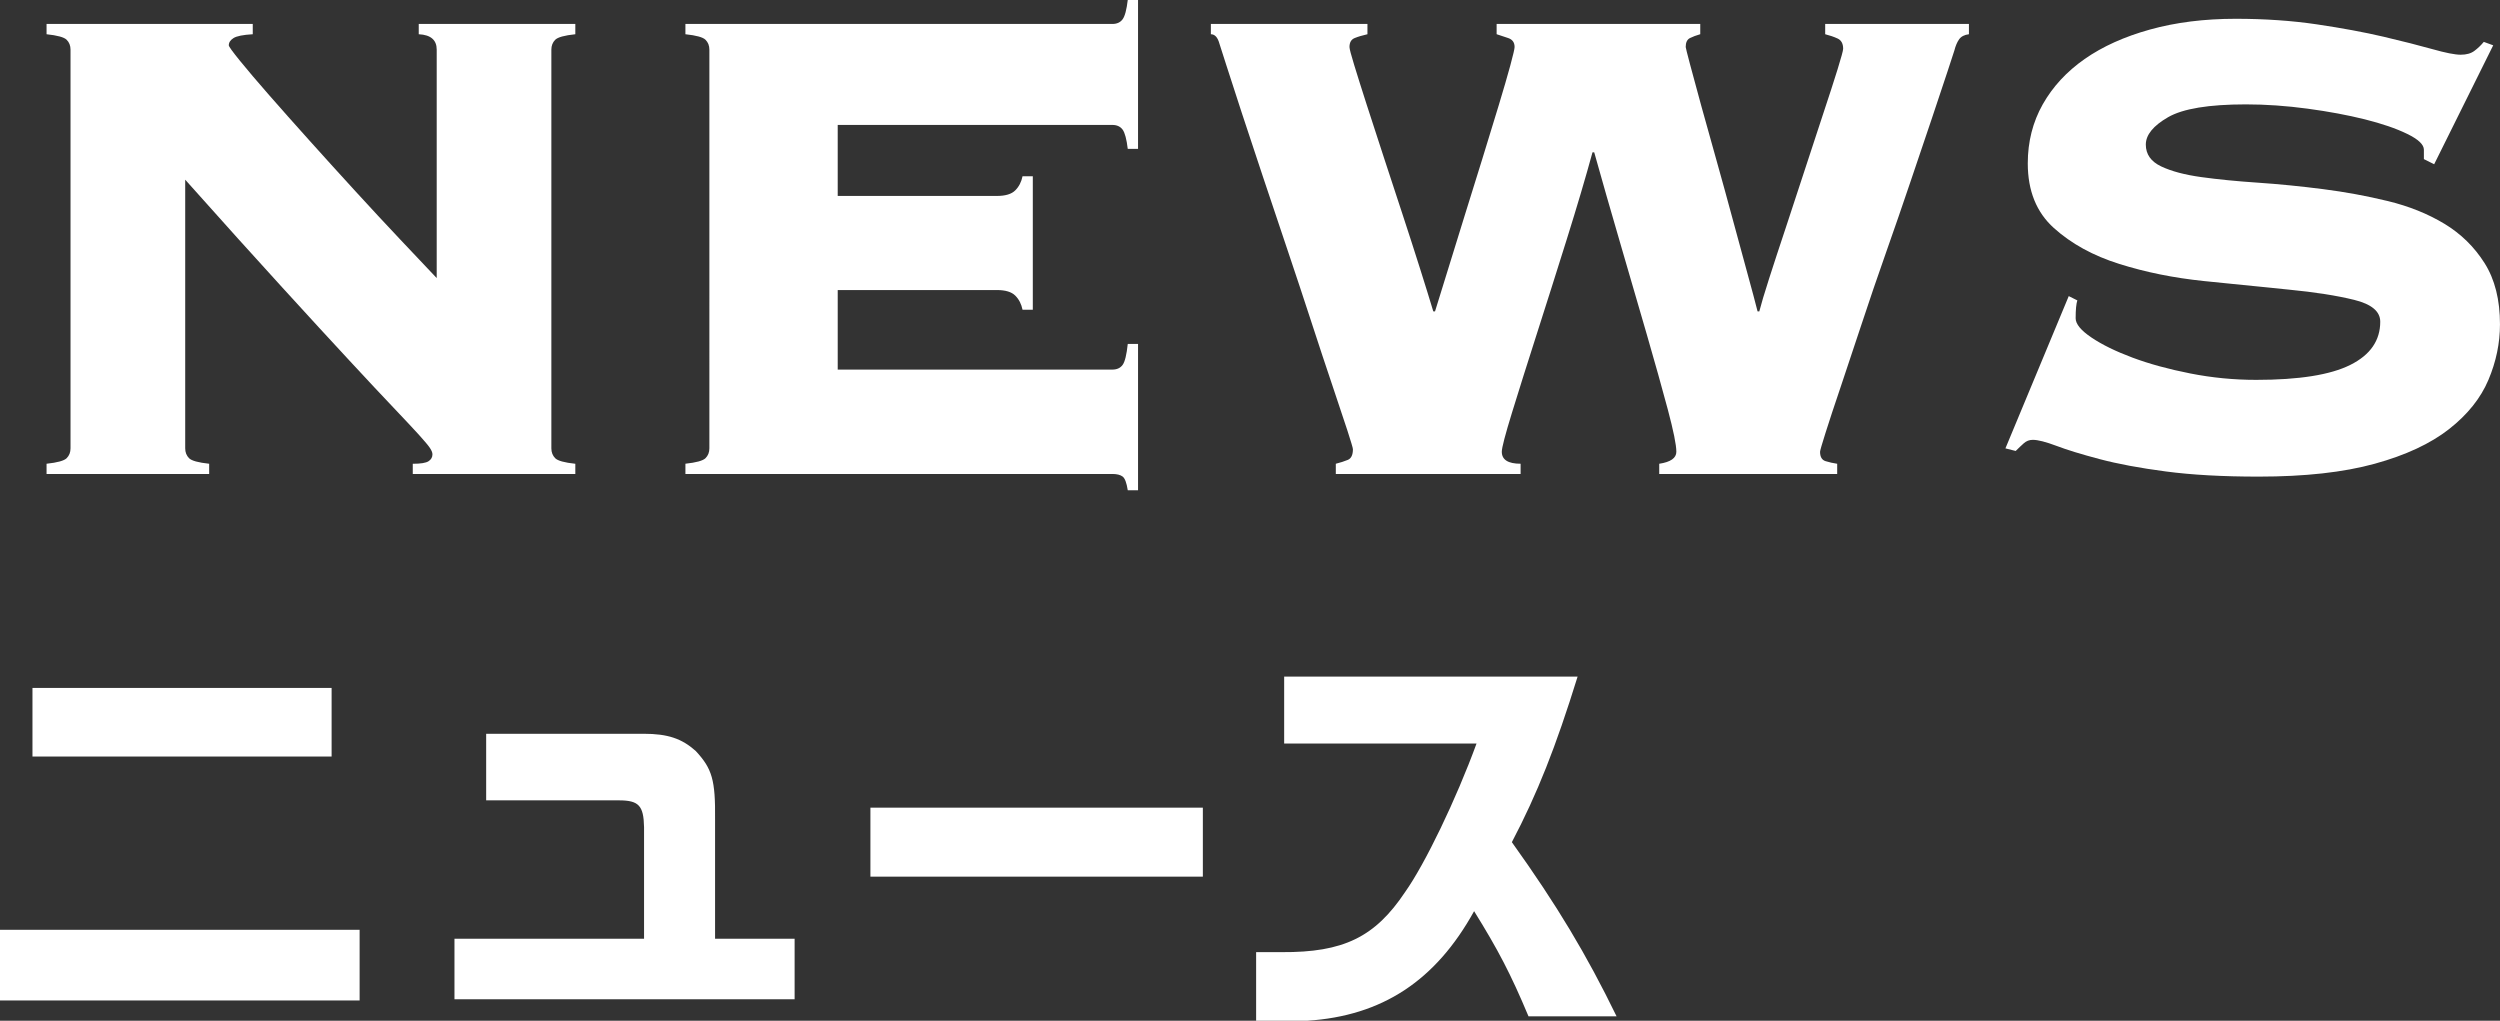
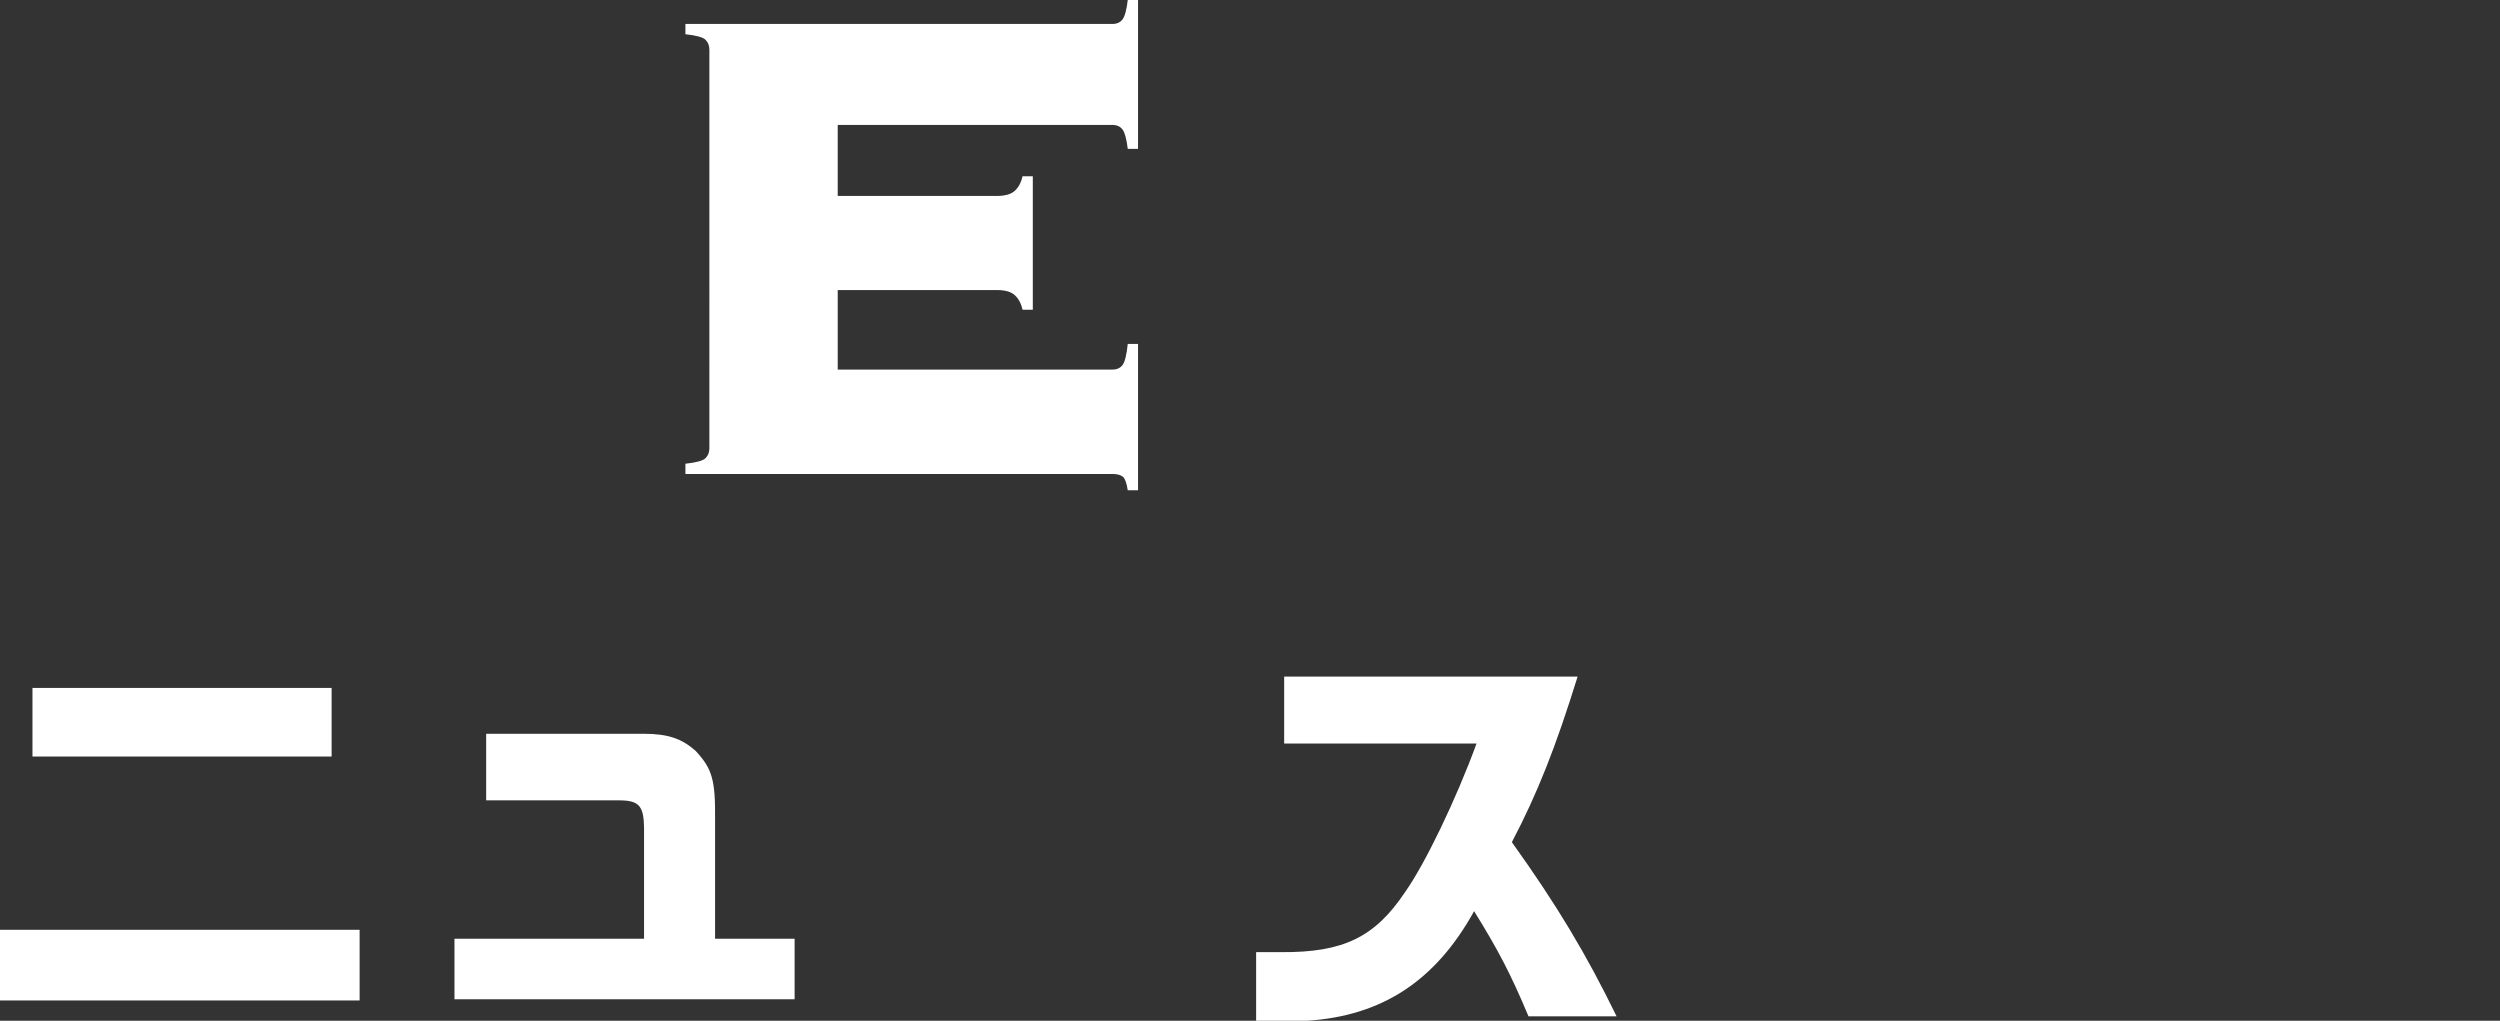
<svg xmlns="http://www.w3.org/2000/svg" id="_レイヤー_2" viewBox="0 0 97.554 39.831">
  <rect x="0" y="0" width="97.554" height="39.831" fill="#333333" stroke="none" />
  <defs>
    <style>.cls-1{fill:#fff;stroke-width:0px;}</style>
  </defs>
  <g id="_メニュー">
-     <path class="cls-1" d="M2.752,1.937c0-.155-.05-.284-.15-.384-.1-.101-.362-.172-.785-.217v-.401h8.046v.401c-.379.022-.629.072-.751.15-.123.078-.184.172-.184.283,0,.045.145.245.434.601.289.356.668.802,1.135,1.336s.996,1.13,1.586,1.786c.589.657,1.185,1.313,1.786,1.97.601.657,1.179,1.28,1.736,1.87.556.59,1.035,1.096,1.436,1.519V1.937c0-.378-.234-.578-.701-.601v-.401h6.11v.401c-.423.045-.684.116-.785.217-.1.1-.15.229-.15.384v15.558c0,.156.05.284.15.385.1.1.361.172.785.217v.4h-6.343v-.4c.311,0,.517-.033.618-.101.1-.066.15-.155.15-.267,0-.067-.033-.15-.1-.251-.067-.1-.212-.272-.434-.518-.223-.244-.551-.595-.985-1.052-.434-.455-1.007-1.068-1.719-1.836-.713-.768-1.592-1.725-2.637-2.871-1.047-1.146-2.304-2.543-3.773-4.189v10.482c0,.156.05.284.15.385.1.1.362.172.785.217v.4H1.817v-.4c.423-.045.684-.117.785-.217.1-.101.15-.229.15-.385V1.937Z" />
    <path class="cls-1" d="M39.901,12.086c-.045-.223-.139-.406-.284-.551-.145-.145-.384-.217-.718-.217h-6.21v3.104h10.717c.178,0,.311-.061.401-.184.089-.122.155-.395.2-.817h.401v5.709h-.401c-.045-.29-.112-.468-.2-.534-.089-.067-.223-.101-.401-.101h-16.66v-.4c.423-.045.684-.117.785-.217.1-.101.15-.229.15-.385V1.937c0-.155-.05-.284-.15-.384-.1-.101-.362-.172-.785-.217v-.401h16.66c.178,0,.311-.061.401-.184.089-.122.155-.372.2-.751h.401v5.81h-.401c-.045-.378-.112-.629-.2-.751-.089-.122-.223-.184-.401-.184h-10.717v2.771h6.21c.334,0,.573-.072.718-.217.145-.145.239-.328.284-.551h.401v5.208h-.401Z" />
-     <path class="cls-1" d="M52.126,18.096c.178-.045.334-.095.467-.15s.2-.194.2-.417c0-.045-.073-.289-.217-.735-.145-.444-.34-1.028-.584-1.752-.245-.724-.517-1.547-.818-2.471-.301-.924-.612-1.864-.935-2.821-.323-.957-.64-1.903-.952-2.838-.312-.935-.59-1.774-.835-2.521-.245-.746-.445-1.363-.601-1.854-.156-.489-.245-.768-.267-.834-.067-.245-.178-.367-.334-.367v-.401h6.11v.401c-.2.045-.367.095-.501.15s-.2.172-.2.35c0,.067.061.301.184.701.122.401.284.913.484,1.536s.423,1.308.668,2.054c.245.745.489,1.491.734,2.236.245.746.473,1.452.684,2.12.211.668.384,1.225.517,1.669h.067c.134-.422.301-.962.501-1.619.2-.656.417-1.357.651-2.104.234-.745.467-1.496.701-2.253.234-.757.445-1.446.634-2.07.189-.623.339-1.14.451-1.552.111-.412.167-.651.167-.719,0-.178-.083-.294-.25-.35-.167-.056-.317-.105-.451-.15v-.401h7.946v.401c-.156.045-.29.095-.401.15-.112.056-.167.172-.167.35,0,.022.055.246.167.668.111.423.256.957.434,1.603.178.646.378,1.364.601,2.153.222.791.434,1.559.634,2.304.2.746.389,1.441.568,2.087.178.646.311,1.146.401,1.502h.067c.067-.267.195-.695.384-1.285.189-.589.406-1.252.651-1.986.245-.734.495-1.497.751-2.287.256-.79.495-1.519.718-2.187.222-.668.406-1.235.551-1.703.144-.467.217-.734.217-.801,0-.2-.073-.334-.217-.4-.145-.067-.306-.122-.484-.167v-.401h5.609v.401c-.178.022-.306.089-.384.2-.078.111-.139.256-.184.434-.022.067-.112.34-.267.818-.156.479-.356,1.08-.601,1.803-.245.724-.523,1.547-.835,2.471-.312.924-.634,1.858-.968,2.805s-.651,1.875-.951,2.787c-.301.913-.573,1.731-.818,2.454-.245.724-.44,1.313-.584,1.77-.145.456-.217.707-.217.751,0,.2.072.323.217.367.144.045.295.078.451.101v.4h-6.944v-.4c.445-.067.668-.223.668-.468,0-.267-.112-.817-.334-1.652-.223-.835-.496-1.809-.818-2.922-.323-1.112-.668-2.298-1.035-3.556-.367-1.257-.707-2.442-1.018-3.555h-.067c-.267.979-.601,2.108-1.002,3.389-.401,1.279-.79,2.509-1.168,3.688-.379,1.181-.701,2.204-.968,3.072-.267.867-.401,1.38-.401,1.535,0,.312.245.468.734.468v.4h-7.211v-.4Z" />
-     <path class="cls-1" d="M81.062,11.719c-.045.134-.067.367-.067.701,0,.223.206.473.618.751.412.278.946.54,1.603.785.656.245,1.407.45,2.254.617.846.167,1.703.25,2.571.25,1.669,0,2.893-.194,3.672-.584.779-.389,1.168-.951,1.168-1.686,0-.401-.34-.685-1.018-.852-.679-.167-1.531-.301-2.554-.4-1.024-.101-2.126-.212-3.305-.334-1.18-.122-2.282-.345-3.305-.668-1.024-.322-1.875-.79-2.554-1.402-.679-.611-1.018-1.452-1.018-2.521,0-.846.195-1.613.584-2.304.389-.689.935-1.279,1.636-1.77.701-.489,1.552-.873,2.554-1.151s2.114-.418,3.339-.418c1.135,0,2.192.073,3.172.218.979.145,1.847.306,2.604.483.756.179,1.391.34,1.903.484.512.145.879.217,1.102.217s.401-.05.534-.15c.134-.1.256-.217.367-.351l.367.134-2.304,4.641-.401-.2v-.367c0-.2-.217-.406-.651-.617-.434-.212-.985-.401-1.653-.568s-1.414-.306-2.237-.417c-.824-.111-1.625-.167-2.404-.167-1.447,0-2.46.167-3.038.501-.579.334-.868.69-.868,1.068s.2.662.601.852.923.328,1.569.417c.645.089,1.38.162,2.203.217.823.056,1.669.14,2.537.251s1.714.267,2.537.467c.823.2,1.558.496,2.203.885.645.39,1.168.901,1.569,1.536.401.634.601,1.431.601,2.387,0,.734-.15,1.458-.451,2.17-.301.713-.813,1.353-1.536,1.92-.724.567-1.692,1.019-2.905,1.353-1.213.334-2.721.501-4.524.501-1.402,0-2.61-.067-3.622-.201-1.013-.133-1.875-.294-2.588-.483-.713-.189-1.274-.361-1.686-.518-.412-.155-.718-.233-.918-.233-.134,0-.25.044-.35.133-.1.09-.206.189-.317.301l-.401-.101,2.471-5.942.334.167Z" />
    <path class="cls-1" d="M14.033,36.283v2.756H0v-2.756h14.033ZM1.267,26.844h11.673v2.677H1.267v-2.677Z" />
    <path class="cls-1" d="M17.735,36.632h7.397v-4.355c-.016-.84-.206-1.046-.982-1.046h-5.179v-2.598h6.145c.95,0,1.489.19,2.027.666.649.696.776,1.14.76,2.677v4.656h3.104v2.36h-13.273v-2.36Z" />
-     <path class="cls-1" d="M46.937,31.516v2.692h-12.972v-2.692h12.972Z" />
    <path class="cls-1" d="M50.11,29.014v-2.613h11.451c-.855,2.756-1.568,4.562-2.566,6.462,1.758,2.455,2.914,4.387,4.086,6.795h-3.437c-.697-1.663-1.188-2.598-2.122-4.103-1.505,2.725-3.595,4.086-6.51,4.276h-1.996v-2.677h.998c2.407.016,3.643-.586,4.815-2.344.776-1.093,1.996-3.627,2.788-5.797h-7.508Z" />
  </g>
</svg>